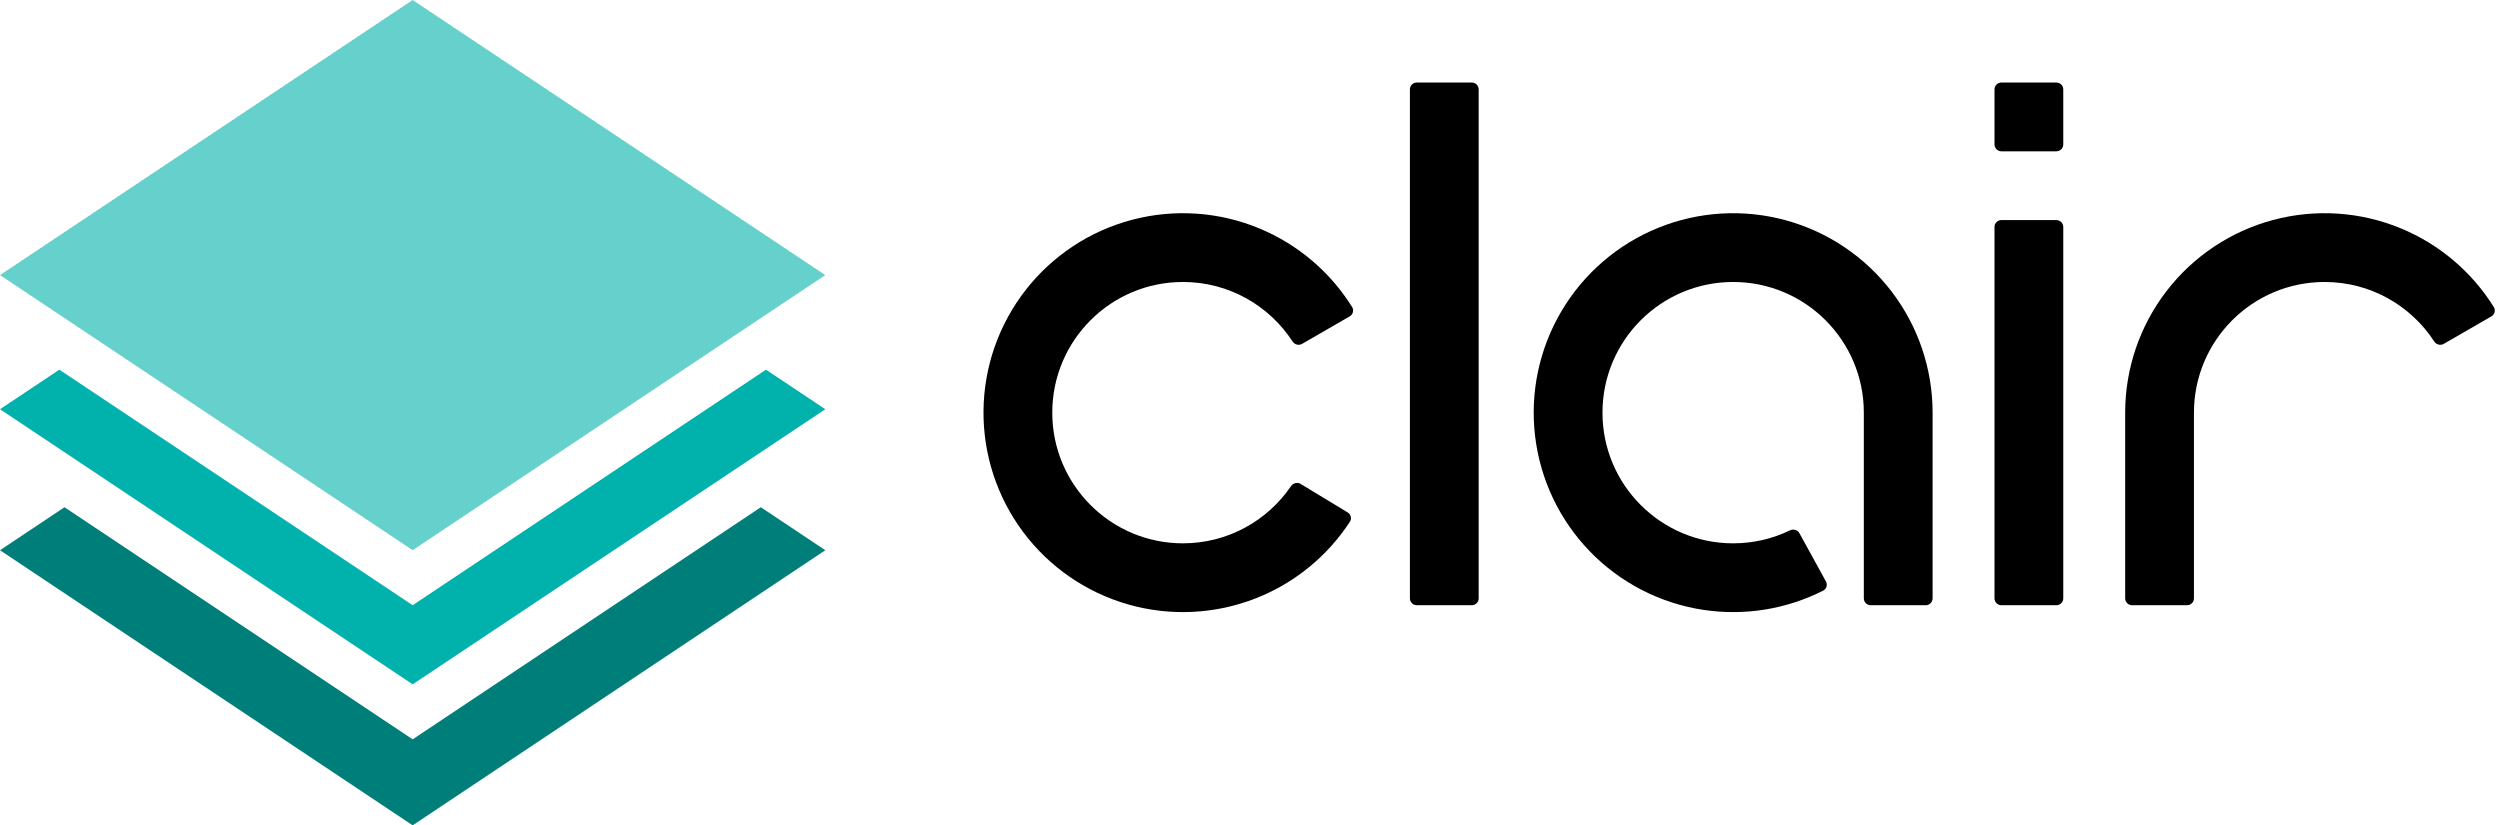
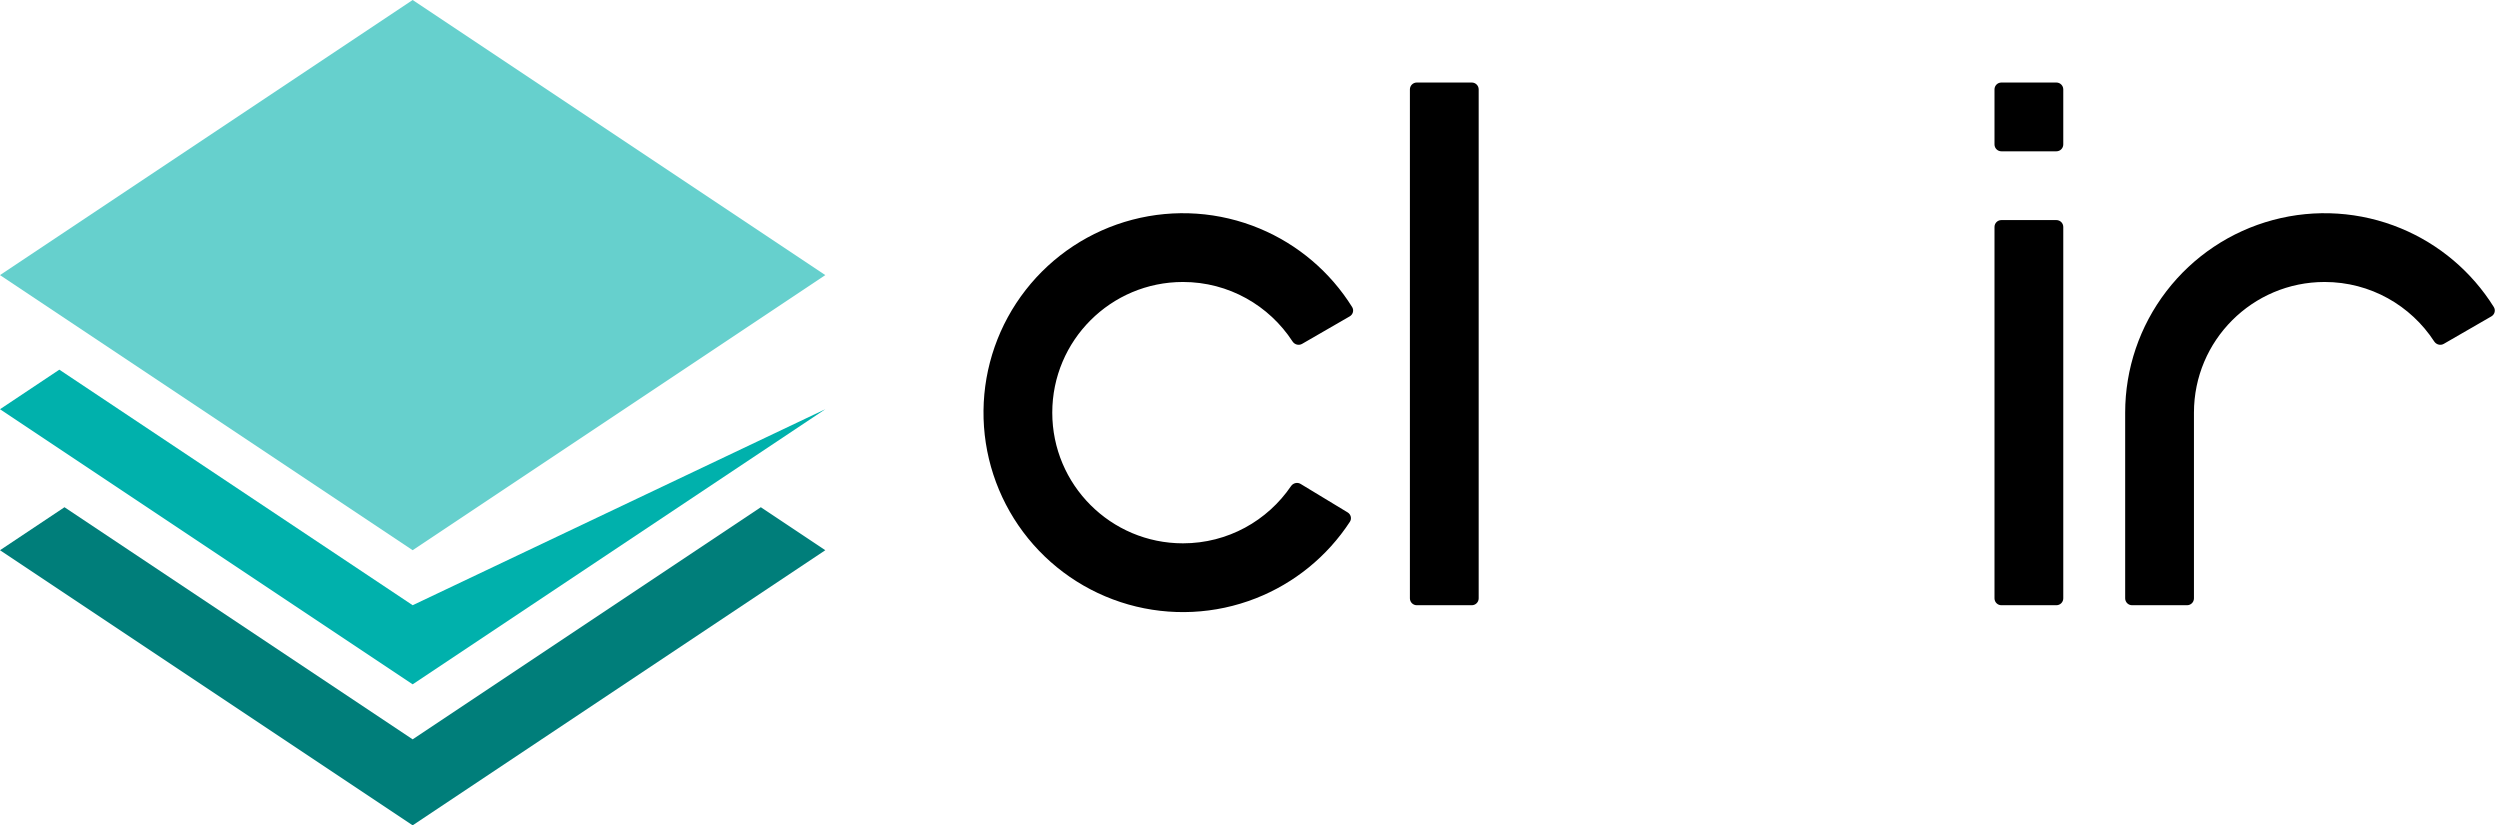
<svg xmlns="http://www.w3.org/2000/svg" width="727" height="240" viewBox="0 0 727 240" fill="none">
  <path d="M410 26C410 24.895 410.895 24 412 24H428C429.105 24 430 24.895 430 26V174C430 175.105 429.105 176 428 176H412C410.895 176 410 175.105 410 174V26Z" fill="black" />
  <path d="M366.336 66.473C377.455 71.113 386.837 79.093 393.2 89.285C393.785 90.222 393.454 91.448 392.497 92L378.645 99.998C377.689 100.55 376.471 100.219 375.869 99.294C369.091 88.883 357.349 82 344 82C323.013 82 306 99.013 306 120C306 140.987 323.013 158 344 158C357.064 158 368.588 151.408 375.427 141.368C376.049 140.456 377.274 140.151 378.218 140.723L391.9 149.01C392.845 149.582 393.15 150.814 392.546 151.738C385.971 161.795 376.424 169.577 365.21 173.983C353.375 178.633 340.34 179.265 328.11 175.781C315.881 172.297 305.135 164.891 297.527 154.703C289.919 144.514 285.87 132.108 286.003 119.393C286.136 106.678 290.444 94.359 298.264 84.332C306.084 74.305 316.982 67.125 329.282 63.898C341.582 60.672 354.601 61.576 366.336 66.473Z" fill="black" />
-   <path d="M550.107 84.812C557.821 94.921 562 107.284 562 120L562 174C562 175.105 561.105 176 560 176H544C542.895 176 542 175.105 542 174L542 120C542 99.013 524.987 82 504 82C483.013 82 466 99.013 466 120C466 140.987 483.013 158 504 158C509.925 158 515.534 156.644 520.532 154.225C521.527 153.744 522.742 154.091 523.274 155.06L530.978 169.073C531.51 170.041 531.158 171.261 530.173 171.759C519.45 177.181 507.291 179.147 495.377 177.355C482.803 175.465 471.198 169.494 462.349 160.363C453.5 151.231 447.897 139.445 446.402 126.817C444.907 114.19 447.604 101.421 454.077 90.476C460.55 79.531 470.44 71.016 482.226 66.242C494.012 61.469 507.04 60.7 519.305 64.056C531.57 67.411 542.392 74.704 550.107 84.812Z" fill="black" />
  <path d="M724.497 92C725.454 91.448 725.785 90.222 725.2 89.285C718.81 79.049 709.375 71.046 698.196 66.415C686.4 61.529 673.321 60.672 660.989 63.976C648.656 67.281 637.758 74.562 629.986 84.692C622.213 94.821 618 107.232 618 120V174C618 175.105 618.895 176 620 176H636C637.105 176 638 175.105 638 174V120C638 99.013 655.013 82 676 82C689.349 82 701.091 88.883 707.869 99.294C708.471 100.219 709.689 100.55 710.645 99.998L724.497 92Z" fill="black" />
  <path d="M600 66C600 64.895 599.105 64 598 64H582C580.895 64 580 64.895 580 66V174C580 175.105 580.895 176 582 176H598C599.105 176 600 175.105 600 174V66Z" fill="black" />
  <path d="M580 26C580 24.895 580.895 24 582 24H598C599.105 24 600 24.895 600 26V42C600 43.105 599.105 44 598 44H582C580.895 44 580 43.105 580 42V26Z" fill="black" />
  <path d="M120 160L0 80L120 0L240 80L120 160Z" fill="#66D0CD" />
-   <path fill-rule="evenodd" clip-rule="evenodd" d="M17.25 107.5L120 176L222.75 107.5L240 119L120 199L0 119L17.25 107.5Z" fill="#00B1AC" />
+   <path fill-rule="evenodd" clip-rule="evenodd" d="M17.25 107.5L120 176L240 119L120 199L0 119L17.25 107.5Z" fill="#00B1AC" />
  <path fill-rule="evenodd" clip-rule="evenodd" d="M18.75 147.5L120 215L221.25 147.5L240 160L120 240L0 160L18.75 147.5Z" fill="#007E7A" />
</svg>